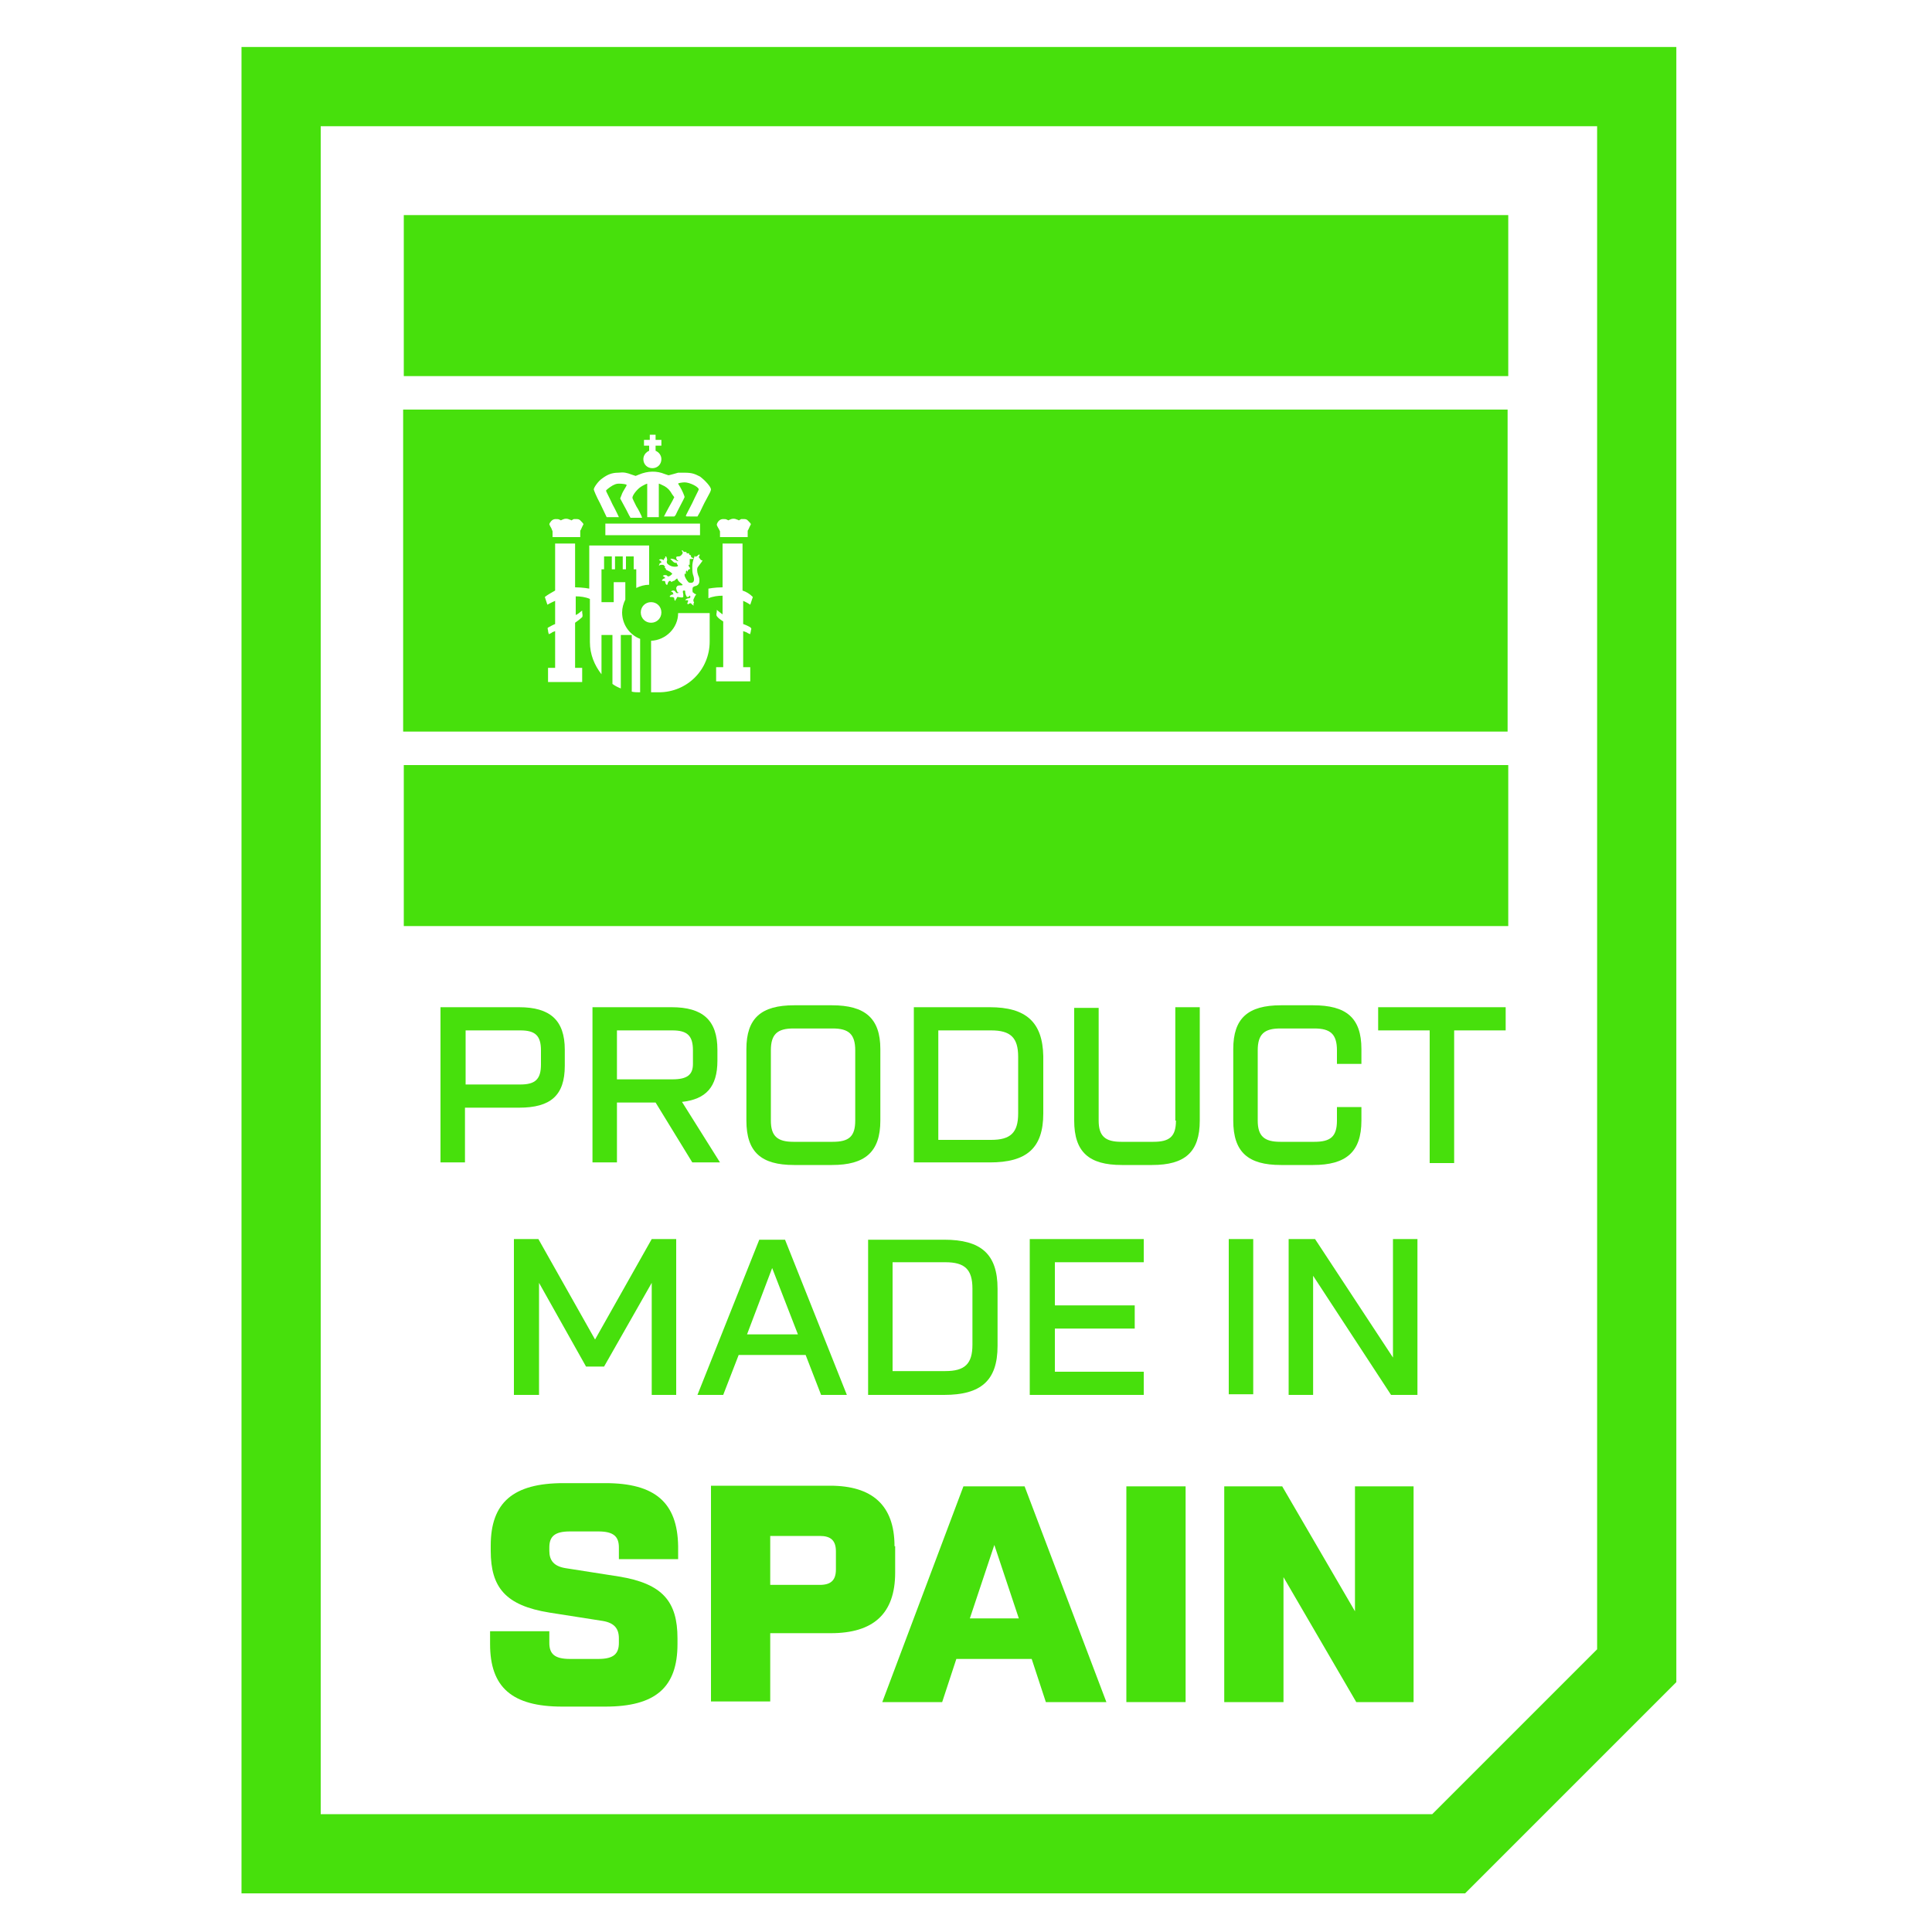
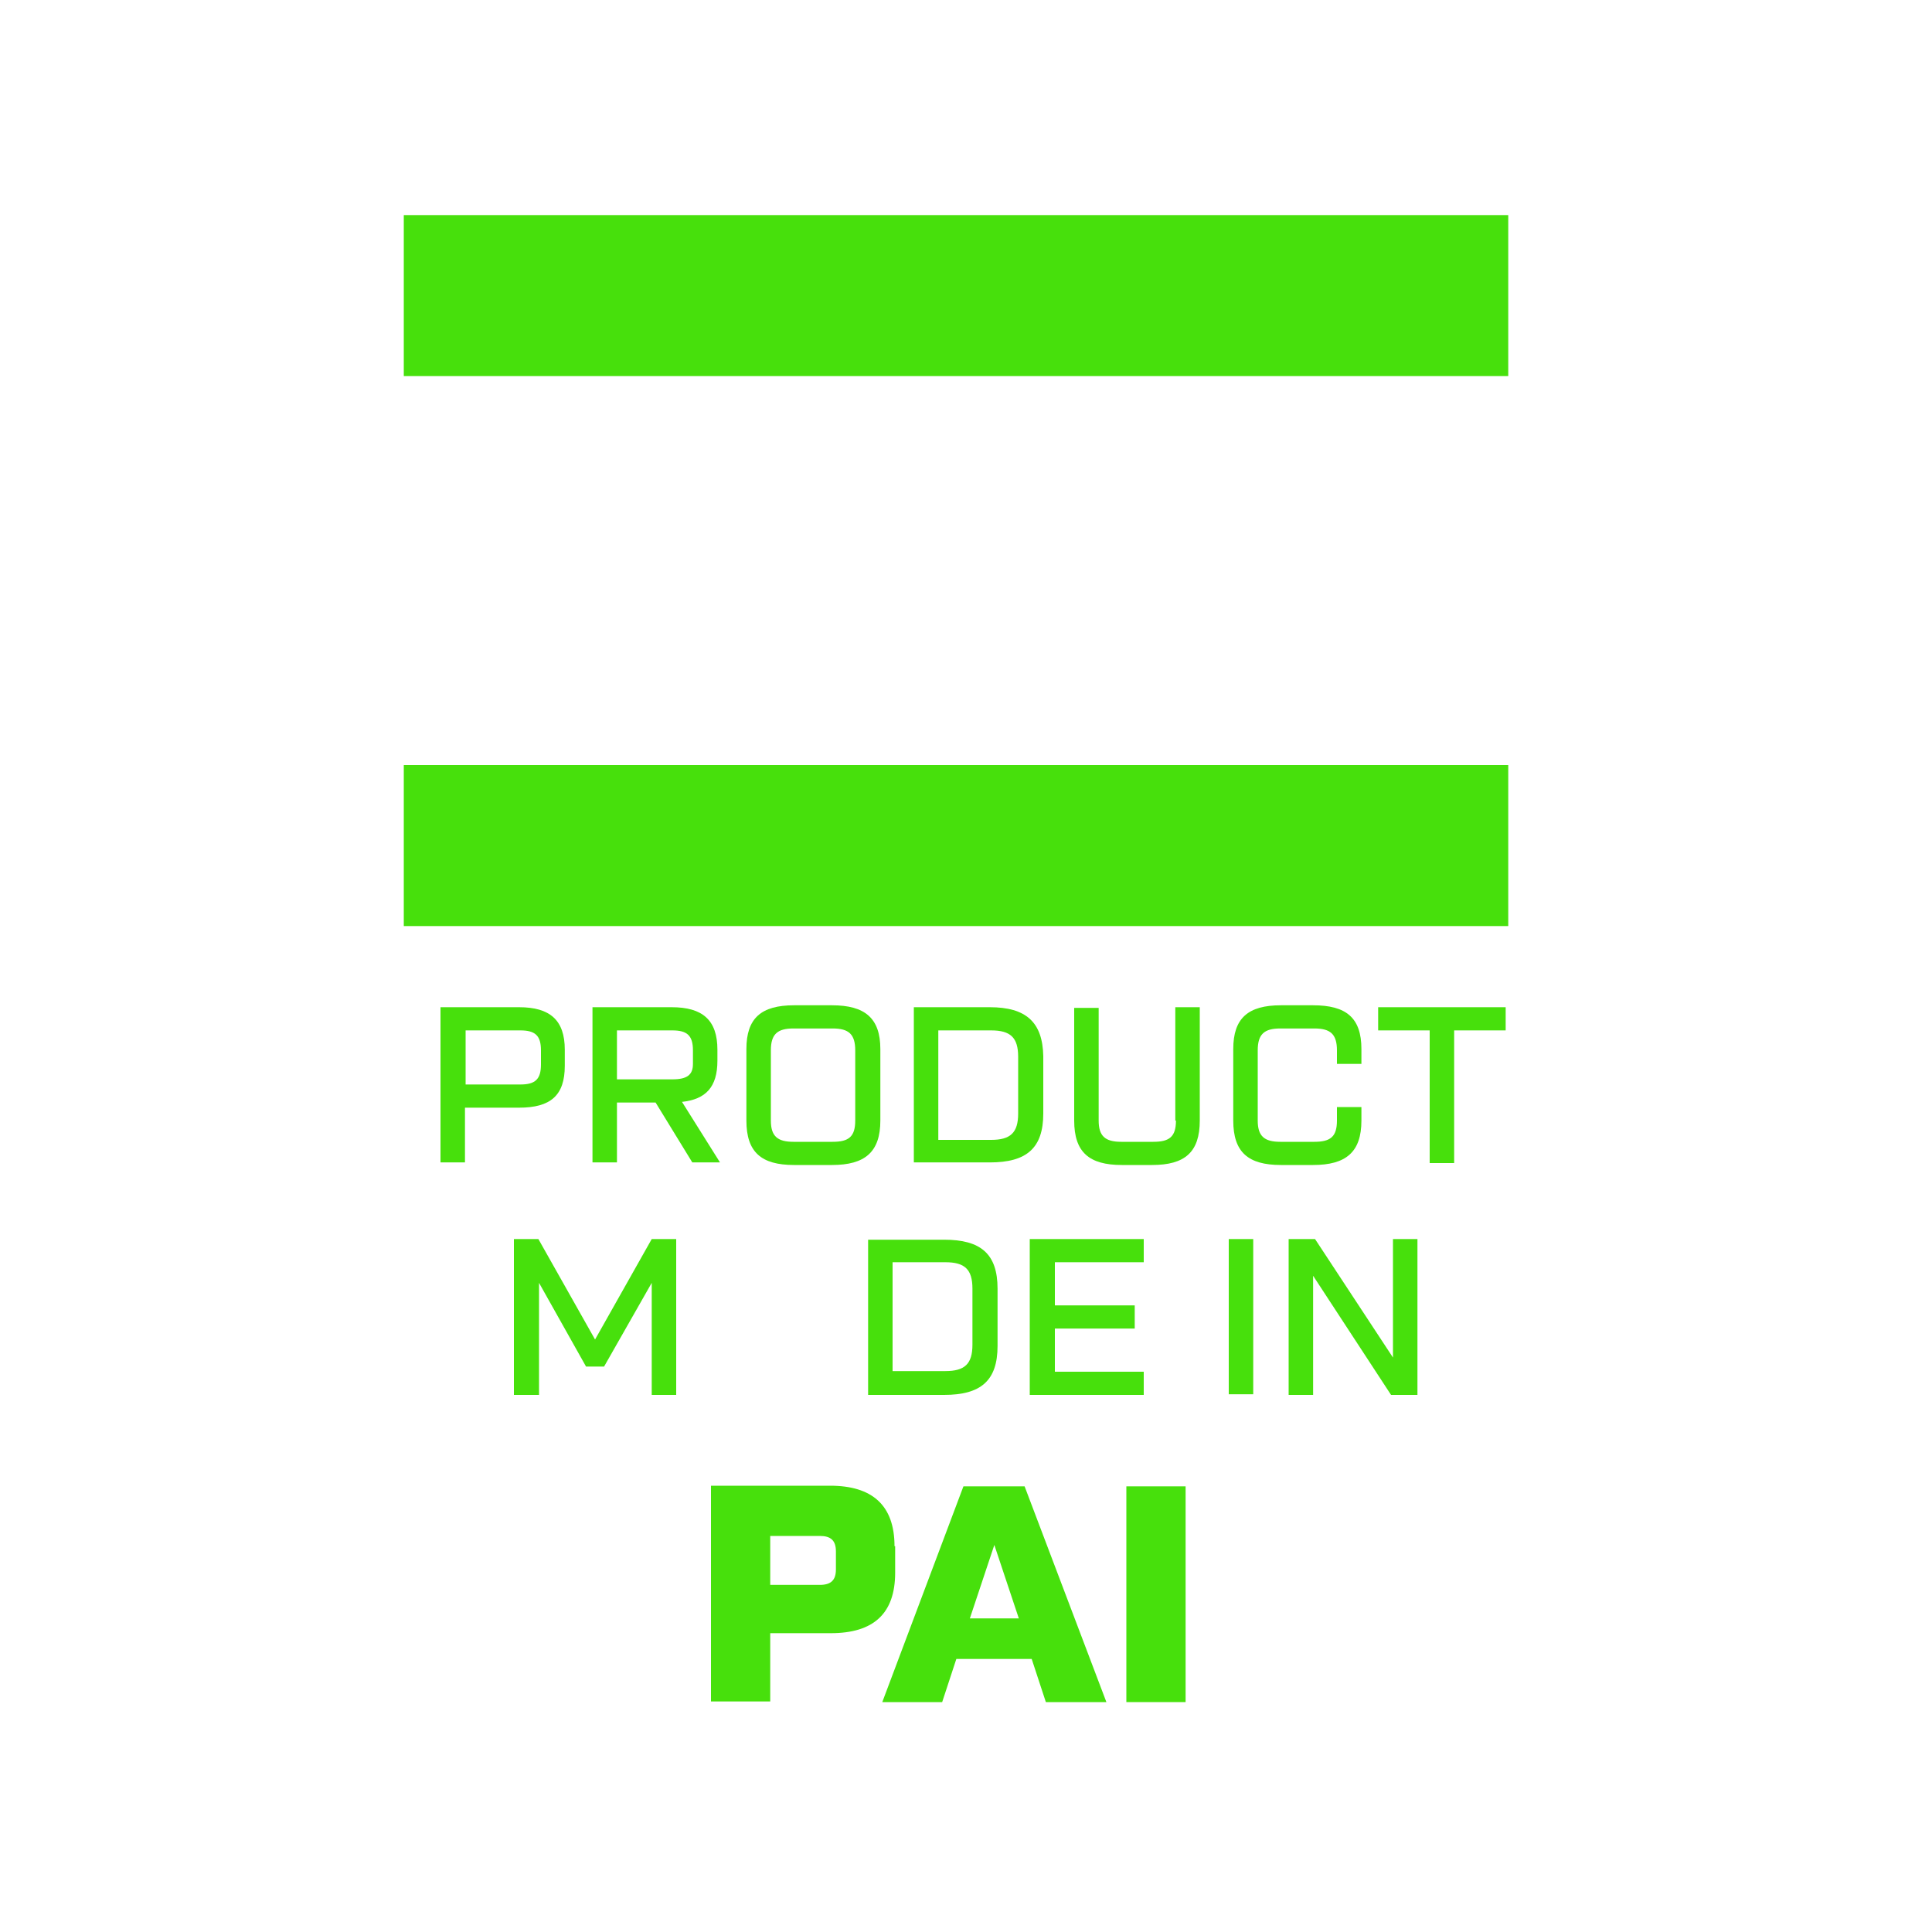
<svg xmlns="http://www.w3.org/2000/svg" id="Capa_1" x="0px" y="0px" viewBox="0 0 300 300" style="enable-background:new 0 0 300 300;" xml:space="preserve">
  <style type="text/css"> .st0{fill:#47E00C;} </style>
  <g>
-     <path class="st0" d="M37.5,7.3V294h190l32.8-32.8V7.3H37.5z M248,256.1l-25.6,25.6H49.8V19.6H248V256.1z" />
    <rect x="62.7" y="33.4" class="st0" width="171.5" height="25" />
    <rect x="62.7" y="118.8" class="st0" width="171.5" height="25" />
-     <path class="st0" d="M234.1,63.6H62.6v50h171.5V63.6z M111.6,80.9c0.2-0.2,0.4-0.3,0.7-0.3s0.4,0,0.6,0.1l0.2,0.1l0.2-0.1 c0.4-0.2,0.8-0.2,1.2,0c0.1,0,0.2,0.1,0.2,0.1s0.1,0,0.2-0.1l0.2-0.1h0.3c0.3,0,0.5,0,0.7,0.2s0.5,0.5,0.5,0.6c0,0-0.1,0.2-0.2,0.4 c-0.1,0.2-0.2,0.5-0.3,0.6v0.5v0.5h-4.3v-0.5v-0.4l-0.2-0.4c-0.2-0.3-0.3-0.6-0.3-0.6C111.3,81.3,111.5,81,111.6,80.9z M100,69.2 v-0.9h0.9v-0.8h0.9v0.8h0.9v0.9h-0.9V70c0.5,0.2,0.9,0.7,0.9,1.3c0,0.8-0.6,1.4-1.4,1.4c-0.8,0-1.4-0.6-1.4-1.4 c0-0.6,0.4-1.1,0.9-1.3v-0.8H100z M93.5,74.3c0.8-0.6,1.5-0.9,2.5-0.9c0.9-0.1,1.3,0,2.1,0.3l0.6,0.2l0.5-0.2 c1.4-0.6,2.8-0.6,4-0.1c0.3,0.1,0.6,0.2,0.6,0.2c0.1,0,0.4-0.1,0.8-0.2l0.7-0.2h1c1.2,0,1.6,0.2,2.4,0.6c0.8,0.6,1.7,1.6,1.7,2 c0,0.2-0.2,0.6-0.7,1.5c-0.4,0.7-0.8,1.6-1,2l-0.4,0.7h-0.9c-0.9,0-0.9,0-0.9-0.1c0-0.1,0.5-1,1-2c0.5-1.1,1-2,1-2.1 c0-0.4-1.4-1.1-2.2-1.1c-0.3,0-1,0.1-1,0.2c0,0,0.1,0.2,0.3,0.5c0.3,0.5,0.7,1.4,0.7,1.6c0,0.1-1.2,2.3-1.4,2.8l-0.2,0.2H104 c-0.5,0-0.9,0-0.9,0s0.5-1,1.3-2.4l0.3-0.6l-0.3-0.4c-0.4-0.7-0.7-1-1.2-1.3c-0.4-0.2-0.8-0.4-0.9-0.4c0,0,0,1.2,0,2.6v2.6h-0.9 h-0.9v-2.6c0-1.5,0-2.6,0-2.6c-0.1,0-0.7,0.3-1,0.5c-0.6,0.4-1.3,1.3-1.3,1.7c0,0.1,0.3,0.7,0.6,1.3c0.4,0.6,0.7,1.3,0.8,1.5 l0.1,0.3h-0.9h-0.9l-0.1-0.2c-0.1-0.1-0.4-0.8-0.8-1.5l-0.7-1.3l0.2-0.5c0.1-0.3,0.3-0.7,0.5-1c0.2-0.3,0.3-0.5,0.3-0.6 c0-0.1-0.6-0.2-1.2-0.2c-0.4,0-0.6,0.1-1,0.3c-0.5,0.3-1,0.7-1,0.8c0,0.1,0.5,1,1,2.1c0.6,1.1,1,2,1,2s-0.4,0-1,0h-0.9l-1-2.1 c-0.6-1.1-1-2.1-1-2.2C92.2,75.7,92.9,74.7,93.5,74.3z M108.4,89.3c0.2,0.4,0.2,0.6,0.2,0.9c0,0.4-0.2,0.7-0.6,0.8 c-0.1,0-0.3,0.1-0.4,0.2c-0.1,0.1-0.1,0.7,0,0.8c0.1,0,0.2,0.2,0.3,0.2l0.2,0.1l-0.2,0.3c-0.2,0.5-0.3,0.5-0.2,0.8 c0.1,0.2,0.1,0.2,0,0.3c0,0.1-0.1,0.1,0,0.2c0.1,0.2-0.1,0.1-0.3-0.1c-0.1-0.1-0.1-0.2-0.3-0.1c-0.1,0-0.2,0.1-0.2,0.1 c0,0.1-0.1,0-0.1,0c-0.1-0.1-0.1-0.1,0-0.3c0.1-0.3,0.1-0.3-0.2-0.3c-0.1,0-0.2,0-0.2,0c0-0.1,0.3-0.3,0.5-0.3 c0.2,0,0.3-0.1,0.3-0.2c0-0.2-0.2-0.3-0.2-0.1c0,0.1-0.1,0.1-0.3,0.1c-0.1,0-0.3-0.5-0.3-0.7c0-0.3,0-0.3-0.2-0.3s-0.2,0.1-0.1,0.6 c0,0.2,0,0.3,0,0.4c-0.1,0.1-0.3,0.1-0.8,0c-0.1,0-0.2,0-0.2,0.1c0,0.1-0.1,0.2-0.1,0.2s-0.1,0.1-0.1,0.2c0,0.2-0.2,0-0.2-0.2 s0-0.2-0.3-0.3c-0.1,0-0.3,0-0.3,0s-0.1,0-0.1-0.1c0-0.1,0.3-0.3,0.5-0.3c0.1,0,0.1,0,0-0.2c0-0.1-0.1-0.2-0.2-0.2 c-0.2,0,0-0.2,0.2-0.2s0.2,0,0.4,0.2c0.1,0.2,0.2,0.2,0.3,0.2c0.1,0,0.2-0.1,0.2-0.1s0-0.1-0.1,0c-0.1,0.1-0.3-0.5-0.3-0.7 c0.1-0.3,0.2-0.4,0.6-0.4c0.2,0,0.4,0,0.4-0.1c0,0-0.1-0.1-0.2-0.2c-0.2-0.1-0.6-0.5-0.6-0.7c0-0.1-0.1-0.1-0.3,0.1 c-0.1,0.1-0.2,0.2-0.3,0.2c0,0-0.1,0-0.2,0.1c-0.2,0.1-0.2,0.1-0.2,0c0-0.1-0.2-0.1-0.3-0.1c0,0-0.1,0.2-0.2,0.3 c0,0.2-0.1,0.3-0.1,0.3c-0.1,0.1-0.3-0.2-0.3-0.4s-0.1-0.2-0.4-0.2c-0.1,0-0.1,0-0.1-0.1c0-0.1,0.3-0.3,0.4-0.3s0.1,0,0.1,0 c0-0.1-0.2-0.3-0.3-0.3c-0.1,0-0.1,0,0-0.1c0-0.1,0.2-0.1,0.3-0.1c0.1,0,0.2,0,0.3,0.1c0.1,0.2,0.4,0.1,0.7-0.2l0.1-0.1l-0.2-0.2 c-0.1-0.1-0.3-0.2-0.5-0.3c-0.2-0.1-0.3-0.1-0.3-0.2c0-0.1,0-0.1-0.1-0.2c-0.1,0-0.1-0.1-0.1-0.1c0.1,0,0.1-0.1,0-0.2 s-0.1-0.2-0.4-0.2c-0.2,0-0.3,0-0.4,0.1c-0.1,0.1-0.1,0,0-0.2c0-0.1,0.1-0.2,0.2-0.2c0.1,0,0.1-0.1,0.1-0.1c0-0.1-0.2-0.3-0.3-0.3 c-0.1,0-0.1,0,0-0.1c0.1-0.1,0.3-0.1,0.5,0c0.2,0.1,0.2,0.1,0.2,0s0-0.2,0.1-0.2c0.1,0,0.1-0.1,0.1-0.2c0-0.1,0-0.1,0.1-0.1 c0.1,0,0.2,0.4,0.2,0.6c-0.1,0.2-0.1,0.4,0.1,0.6c0.4,0.3,0.7,0.4,1.1,0.4s0.6-0.1,0.4-0.3c-0.1-0.1-0.1-0.2-0.1-0.2 c0-0.1,0-0.1-0.2-0.1c-0.2,0-0.3-0.1-0.5-0.3c-0.2-0.2-0.3-0.3-0.3-0.3c0-0.1,0.5,0,0.7,0.1c0.3,0.2,0.5,0.3,0.5,0.2 c0,0,0-0.1-0.1-0.1c-0.1,0-0.2-0.3-0.2-0.5c0,0,0.1-0.1,0.3-0.1s0.3,0,0.5-0.2c0.2-0.2,0.3-0.4,0.1-0.6c-0.1-0.2,0.1-0.2,0.2,0 c0.1,0.1,0.1,0.1,0.3,0.1c0.2,0,0.2,0,0.2,0.1c0,0.1,0.1,0.2,0.2,0.1c0.1,0,0.2,0,0.2,0.1c0,0.1,0.1,0.2,0.2,0.2 c0.1,0,0.1,0.1,0.1,0.2s0.1,0.2,0.2,0.2c0.3,0.1,0.2,0.2-0.1,0.2h-0.3v0.5c0,0.4,0,0.5-0.1,0.4c-0.1-0.1-0.1,0.1,0,0.3 c0.2,0.2,0.2,0.4,0,0.4c-0.1,0-0.1,0.1-0.2,0.2c0,0.2,0,0.2-0.1,0.1c-0.1-0.2-0.2-0.1-0.2,0.2s0,0.3-0.1,0.2 c-0.1-0.1-0.1-0.1-0.1,0.2c0,0.3,0.4,0.9,0.6,1.1c0.1,0.1,0.3,0.1,0.4,0.1c0.5,0,0.6-0.5,0.3-1.3c-0.1-0.4-0.1-0.6-0.1-1.2 c0-0.5,0.1-0.9,0.2-1.2c0.2-0.5,0.2-0.7,0.2-0.5c0,0.2,0.1,0.2,0.4,0c0.1-0.1,0.2-0.2,0.3-0.2c0.1,0,0,0.3-0.1,0.4 c0.3,0.4,0.3,0.5,0.5,0.5c0.1,0,0.1,0,0,0.2c-0.1,0.1-0.2,0.3-0.3,0.4c-0.1,0.1-0.2,0.3-0.3,0.4C108.2,88.2,108.2,88.7,108.4,89.3z M94,83.1v-1.8h14.7v1.8H94z M85.6,80.9c0.2-0.2,0.4-0.3,0.7-0.3s0.4,0,0.6,0.1l0.2,0.1l0.2-0.1c0.4-0.2,0.8-0.2,1.2,0 c0.1,0,0.2,0.1,0.2,0.1s0.1,0,0.2-0.1l0.2-0.1h0.3c0.3,0,0.5,0,0.7,0.2s0.5,0.5,0.5,0.6c0,0-0.1,0.2-0.2,0.4 c-0.1,0.2-0.2,0.5-0.3,0.6v0.5v0.5h-4.3v-0.5v-0.4L85.6,82c-0.2-0.3-0.3-0.6-0.3-0.6C85.3,81.3,85.5,81,85.6,80.9z M99.4,107.5 c-0.4,0-0.9,0-1.3-0.1v-8.8h-1.7v8.3c-0.5-0.2-0.9-0.4-1.3-0.7v-7.6h-1.7v6.1c-1.1-1.4-1.8-3.1-1.8-5V93c-0.7-0.3-1.5-0.4-2.2-0.4 v2.9c0.2-0.1,0.4-0.2,0.5-0.3l0.5-0.4v0.3c0.1,0.6,0.1,0.7-0.2,0.9c-0.2,0.2-0.5,0.4-0.9,0.7v7h1.1v2.2h-1.1h-3.1h-1.1v-2.2h1.1V98 c-0.3,0.1-0.5,0.2-0.6,0.3c-0.4,0.2-0.4,0.2-0.4,0.1c0,0-0.1-0.3-0.1-0.5c-0.1-0.4-0.1-0.4,0.1-0.5c0.2-0.1,0.5-0.3,1-0.5v-3.6 c-0.7,0.3-1.2,0.6-1.2,0.6l-0.4-1.2c0.5-0.4,1.1-0.7,1.6-1v-7.3h3.1v6.8c1.2,0,2.2,0.2,2.2,0.2v-6.7h9.3v6.1c-0.7,0-1.4,0.2-2,0.5 v-2.9h-0.4v-2h-1.2v2h-0.5v-2h-1.2v2H95v-2h-1.2v2h-0.4v5.1h1.9v-3.1h1.8v2.7c-0.3,0.6-0.5,1.3-0.5,2c0,1.9,1.2,3.5,2.8,4.1V107.5z M99.5,95.1c0-0.9,0.7-1.6,1.6-1.6c0.9,0,1.6,0.7,1.6,1.6c0,0.9-0.7,1.6-1.6,1.6C100.2,96.7,99.5,96,99.5,95.1z M110.2,99.6 c0,4.4-3.5,7.9-7.9,7.9h-1.2v-8c2.3-0.1,4.2-2,4.2-4.3h4.9V99.6z M116.5,97.4c0.2,0.2,0.2,0.2,0.1,0.5c0,0.2-0.1,0.4-0.1,0.5 c0,0.1,0,0.1-0.4-0.1c-0.1-0.1-0.4-0.2-0.7-0.3v5.6h1.1v2.2h-1.1h-3.1h-1.1v-2.2h1.1v-7.1c-0.3-0.2-0.6-0.4-0.8-0.6 c-0.3-0.3-0.3-0.4-0.2-0.9v-0.3l0.5,0.4c0.1,0.1,0.3,0.2,0.4,0.3v-2.9c-0.7,0-1.5,0.1-2.2,0.4v-1.5c0,0,1-0.2,2.2-0.2v-6.8h3.1v7.3 c0.6,0.2,1.1,0.5,1.6,1l-0.4,1.2c0,0-0.4-0.3-1.1-0.6v3.6C116,97.1,116.3,97.3,116.5,97.4z" />
    <path class="st0" d="M87.7,165.5V163c0-4.6-2.3-6.6-7.1-6.6H68.4v24.1h3.8V172h8.4C85.5,172,87.7,170.1,87.7,165.5z M72.3,160h8.5 c2.3,0,3.2,0.8,3.2,3.1v2.2c0,2.3-0.9,3.1-3.2,3.1h-8.5V160z" />
    <path class="st0" d="M105.9,171.1c3.7-0.4,5.5-2.3,5.5-6.4V163c0-4.6-2.3-6.6-7.1-6.6H92v24.1h3.8v-9.3h6l5.7,9.3h4.3L105.9,171.1z M95.8,167.6V160h8.6c2.3,0,3.2,0.8,3.2,3.1v2.1c0,1.7-0.9,2.4-3.2,2.4H95.8z" />
    <path class="st0" d="M129.2,156.1h-5.9c-5.1,0-7.4,2-7.4,6.8V174c0,4.9,2.3,6.9,7.4,6.9h5.9c5.1,0,7.5-2,7.5-6.9v-11.1 C136.7,158.1,134.3,156.1,129.2,156.1z M132.8,174c0,2.5-1,3.3-3.5,3.3h-6.1c-2.5,0-3.5-0.9-3.5-3.3v-10.9c0-2.5,1-3.4,3.5-3.4h6.1 c2.5,0,3.5,0.9,3.5,3.4V174z" />
    <path class="st0" d="M153.7,156.4h-11.8v24.1h11.8c5.7,0,8.3-2.2,8.3-7.6v-8.9C161.9,158.7,159.3,156.4,153.7,156.4z M158.1,172.9 c0,3-1.2,4.1-4.2,4.1h-8.2V160h8.2c3,0,4.2,1.1,4.2,4.1V172.9z" />
    <path class="st0" d="M182.6,174c0,2.5-1,3.3-3.5,3.3h-5c-2.5,0-3.5-0.9-3.5-3.3v-17.5h-3.8V174c0,4.9,2.3,6.9,7.4,6.9h4.7 c5.1,0,7.4-2,7.4-6.9v-17.6h-3.8V174z" />
    <path class="st0" d="M211.4,165.1v-2.2c0-4.9-2.4-6.8-7.5-6.8h-5c-5.1,0-7.4,2-7.4,6.8V174c0,4.9,2.3,6.9,7.4,6.9h5 c5.1,0,7.5-2,7.5-6.9v-2.1h-3.8v2.1c0,2.5-1,3.3-3.5,3.3h-5.3c-2.5,0-3.5-0.9-3.5-3.3v-10.9c0-2.5,1-3.4,3.5-3.4h5.3 c2.5,0,3.5,0.9,3.5,3.4v2.1H211.4z" />
    <polygon class="st0" points="214,160 222,160 222,180.6 225.8,180.6 225.8,160 233.8,160 233.8,156.4 214,156.4 " />
    <polygon class="st0" points="105,216.6 105,192.4 101.2,192.4 92.4,208 83.6,192.4 79.8,192.4 79.8,216.6 83.7,216.6 83.7,199.2 91,212.2 93.8,212.2 101.2,199.2 101.2,216.6 " />
-     <path class="st0" d="M114.7,210.4h10.4l2.4,6.2h4l-9.6-24.1h-4l-9.6,24.1h4L114.7,210.4z M119.9,196.9l4,10.3h-7.9L119.9,196.9z" />
    <path class="st0" d="M134.8,216.6h11.8c5.7,0,8.3-2.2,8.3-7.6v-8.9c0-5.4-2.6-7.6-8.3-7.6h-11.8V216.6z M138.6,196h8.2 c3,0,4.2,1.1,4.2,4.1v8.7c0,3-1.2,4.1-4.2,4.1h-8.2V196z" />
    <polygon class="st0" points="177.6,196 177.6,192.4 159.9,192.4 159.9,216.6 177.6,216.6 177.6,213 163.8,213 163.8,206.3 176.2,206.3 176.2,202.7 163.8,202.7 163.8,196 " />
    <rect x="190.8" y="192.4" class="st0" width="3.8" height="24.1" />
    <polygon class="st0" points="216.3,210.8 204.2,192.4 200.1,192.4 200.1,216.6 203.9,216.6 203.9,198.1 216,216.6 220.1,216.6 220.1,192.4 216.3,192.4 " />
-     <path class="st0" d="M94,230.3h-6.5c-7.8,0-11.3,3-11.3,9.7v0.8c0,5.7,2.3,8.5,9.1,9.6l8.3,1.3c1.8,0.3,2.5,1.2,2.5,2.7v0.7 c0,1.7-0.8,2.5-3.2,2.5h-4.4c-2.4,0-3.2-0.8-3.2-2.5v-1.8h-9.2v2c0,6.7,3.4,9.7,11.2,9.7H94c7.8,0,11.2-3,11.2-9.7v-0.9 c0-5.7-2.3-8.5-9.1-9.6l-8.3-1.3c-1.8-0.3-2.5-1.2-2.5-2.7v-0.5c0-1.7,0.8-2.5,3.2-2.5h4.4c2.4,0,3.2,0.8,3.2,2.5v1.8h9.2v-2 C105.2,233.3,101.7,230.3,94,230.3z" />
    <path class="st0" d="M138.9,240.1c0-6.4-3.5-9.4-10-9.4h-18.5v33.5h9.2v-10.6h9.4c6.6,0,10-3,10-9.4V240.1z M129.8,243.7 c0,1.7-0.8,2.4-2.5,2.4h-7.7v-7.6h7.7c1.7,0,2.5,0.7,2.5,2.4V243.7z" />
    <path class="st0" d="M149.6,230.8L137,264.3h9.3l2.2-6.7h11.7l2.2,6.7h9.4l-12.7-33.5H149.6z M150.6,251.3l3.8-11.4l3.8,11.4H150.6 z" />
    <rect x="174.9" y="230.8" class="st0" width="9.2" height="33.5" />
-     <polygon class="st0" points="210.4,250.2 199.1,230.8 190.1,230.8 190.1,264.3 199.3,264.3 199.3,244.9 210.6,264.3 219.5,264.3 219.5,230.8 210.4,230.8 " />
  </g>
</svg>